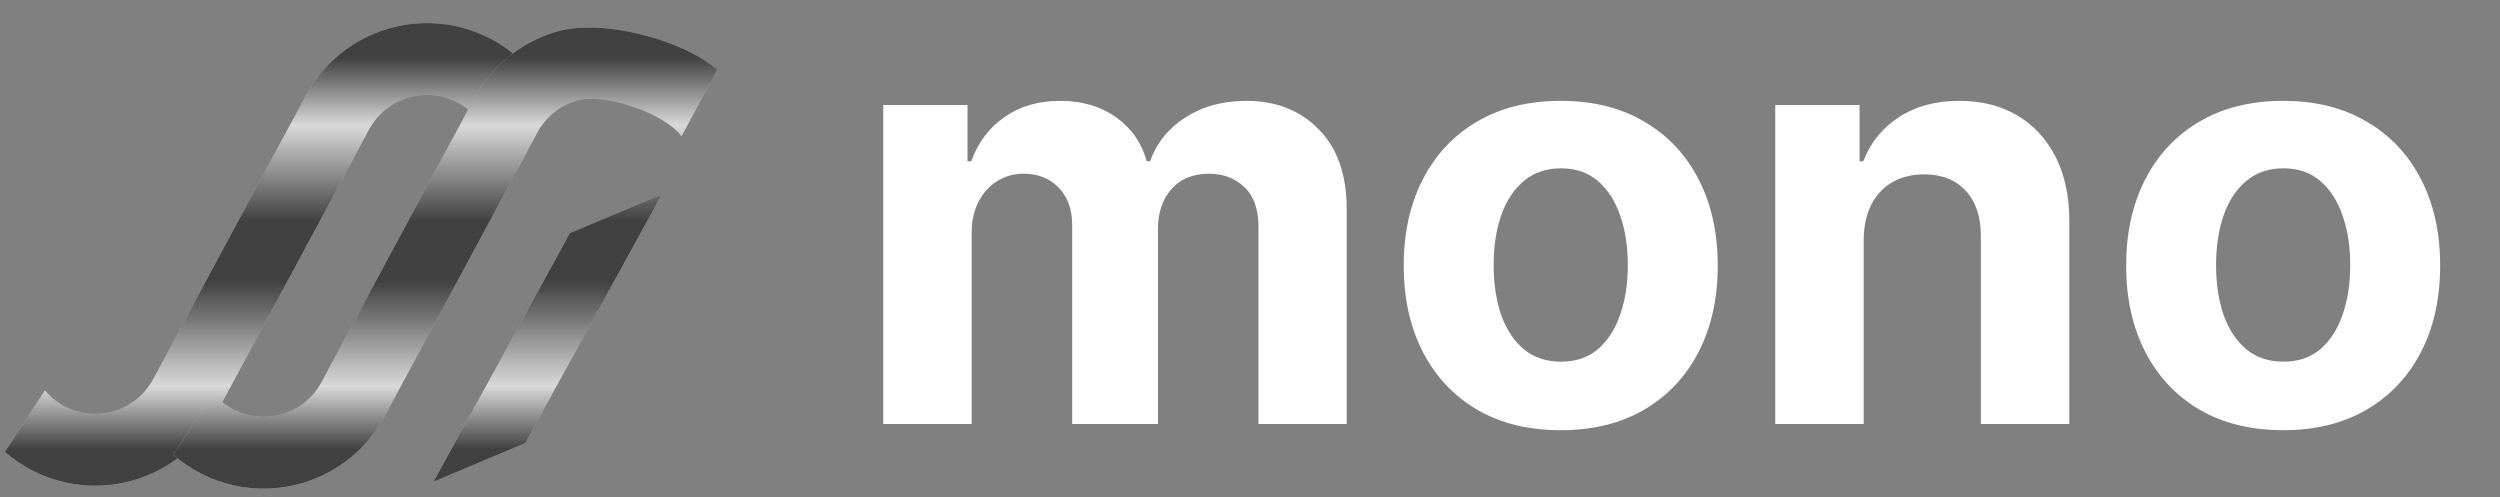
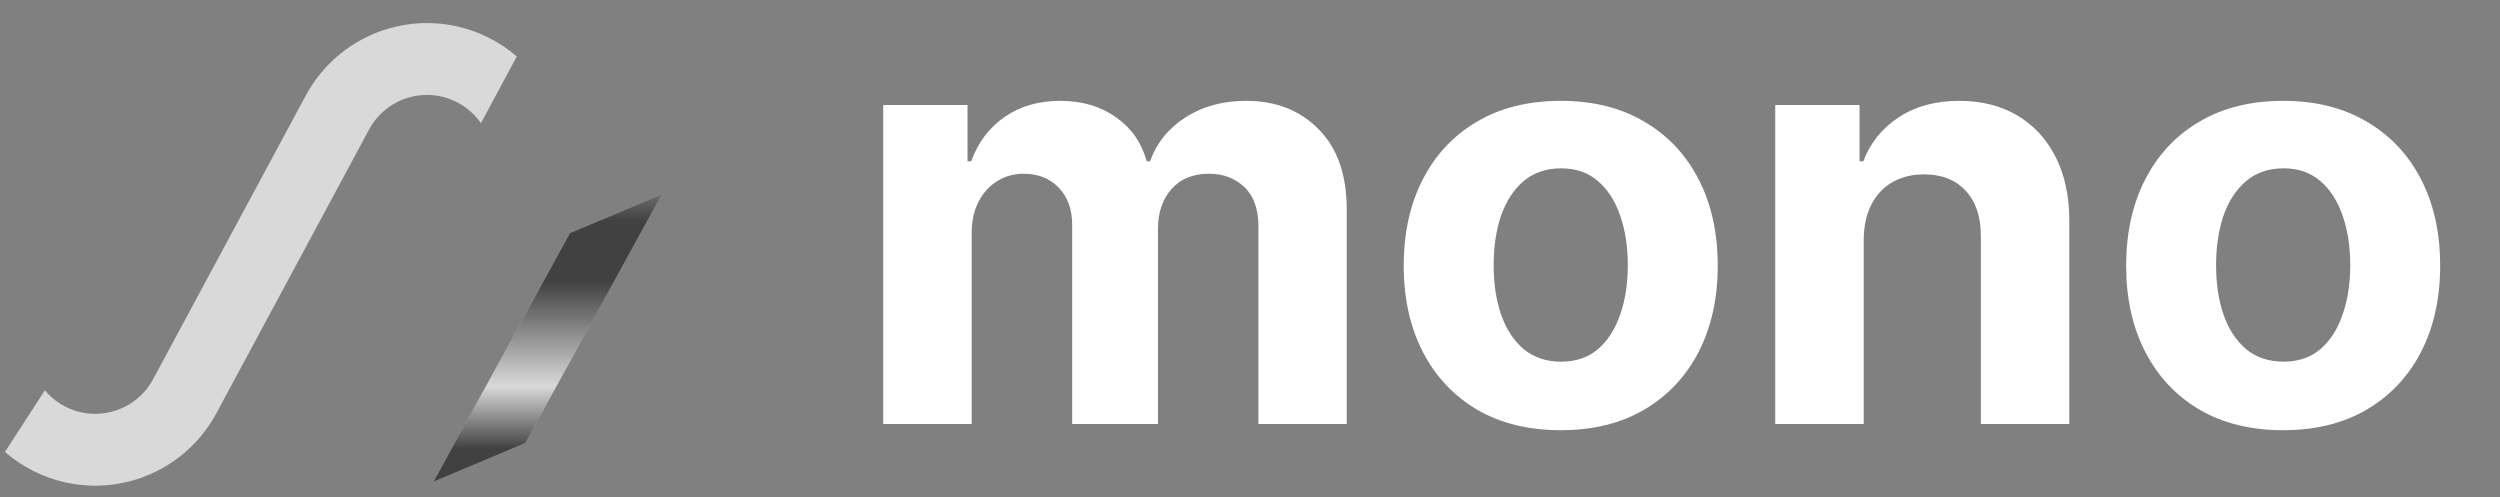
<svg xmlns="http://www.w3.org/2000/svg" width="171" height="34" viewBox="0 0 171 34" fill="none">
  <rect x="0" y="0" width="171" height="34" fill="#808080" stroke="none" />
  <path d="M9.219 32.823C11.609 32.106 13.616 30.468 14.798 28.271L25.246 8.857C25.811 7.808 26.77 7.026 27.911 6.683C29.822 6.11 31.816 6.869 32.895 8.424L35.35 3.862C32.997 1.836 29.692 1.017 26.498 1.976C24.108 2.693 22.101 4.331 20.918 6.528L10.47 25.941C9.905 26.991 8.947 27.773 7.805 28.116C6.032 28.648 4.188 28.033 3.069 26.699L0.338 30.913C2.693 32.956 6.012 33.786 9.219 32.823Z" fill="#D9D9D9" />
-   <path d="M9.219 32.823C11.609 32.106 13.616 30.468 14.798 28.271L25.246 8.857C25.811 7.808 26.77 7.026 27.911 6.683C29.822 6.11 31.816 6.869 32.895 8.424L35.35 3.862C32.997 1.836 29.692 1.017 26.498 1.976C24.108 2.693 22.101 4.331 20.918 6.528L10.47 25.941C9.905 26.991 8.947 27.773 7.805 28.116C6.032 28.648 4.188 28.033 3.069 26.699L0.338 30.913C2.693 32.956 6.012 33.786 9.219 32.823Z" fill="url(#paint0_linear_3513_5)" />
-   <path d="M20.735 33.024C23.125 32.307 25.131 30.669 26.314 28.472L36.762 9.059C37.327 8.009 38.285 7.227 39.427 6.884C41.338 6.311 45.535 7.776 46.614 9.33L49.069 4.769C46.716 2.743 41.208 1.218 38.014 2.177C35.624 2.894 33.617 4.532 32.434 6.729L21.986 26.142C21.421 27.192 20.463 27.974 19.321 28.317C17.548 28.849 15.704 28.234 14.585 26.901L11.854 31.114C14.209 33.157 17.527 33.987 20.735 33.024Z" fill="#D9D9D9" />
-   <path d="M20.735 33.024C23.125 32.307 25.131 30.669 26.314 28.472L36.762 9.059C37.327 8.009 38.285 7.227 39.427 6.884C41.338 6.311 45.535 7.776 46.614 9.33L49.069 4.769C46.716 2.743 41.208 1.218 38.014 2.177C35.624 2.894 33.617 4.532 32.434 6.729L21.986 26.142C21.421 27.192 20.463 27.974 19.321 28.317C17.548 28.849 15.704 28.234 14.585 26.901L11.854 31.114C14.209 33.157 17.527 33.987 20.735 33.024Z" fill="url(#paint1_linear_3513_5)" />
  <path d="M35.934 30.304L45.267 13.3L38.986 15.939L29.649 32.95L35.934 30.304Z" fill="#D9D9D9" />
  <path d="M35.934 30.304L45.267 13.3L38.986 15.939L29.649 32.95L35.934 30.304Z" fill="url(#paint2_linear_3513_5)" />
  <path d="M60.412 29V7.182H66.179V11.031H66.434C66.889 9.753 67.646 8.744 68.707 8.006C69.768 7.267 71.037 6.898 72.514 6.898C74.01 6.898 75.284 7.272 76.335 8.02C77.386 8.759 78.087 9.762 78.437 11.031H78.664C79.109 9.781 79.914 8.782 81.079 8.034C82.254 7.277 83.641 6.898 85.241 6.898C87.277 6.898 88.93 7.546 90.198 8.844C91.477 10.132 92.116 11.959 92.116 14.327V29H86.079V15.52C86.079 14.308 85.757 13.399 85.113 12.793C84.469 12.187 83.664 11.883 82.698 11.883C81.6 11.883 80.743 12.234 80.127 12.935C79.512 13.626 79.204 14.54 79.204 15.676V29H73.338V15.392C73.338 14.322 73.03 13.47 72.414 12.835C71.808 12.201 71.008 11.883 70.014 11.883C69.341 11.883 68.736 12.054 68.196 12.395C67.665 12.726 67.244 13.195 66.931 13.801C66.619 14.398 66.463 15.098 66.463 15.903V29H60.412ZM106.754 29.426C104.547 29.426 102.639 28.957 101.029 28.02C99.429 27.073 98.193 25.757 97.322 24.071C96.451 22.376 96.015 20.411 96.015 18.176C96.015 15.922 96.451 13.953 97.322 12.267C98.193 10.572 99.429 9.256 101.029 8.318C102.639 7.371 104.547 6.898 106.754 6.898C108.96 6.898 110.864 7.371 112.464 8.318C114.074 9.256 115.315 10.572 116.186 12.267C117.057 13.953 117.493 15.922 117.493 18.176C117.493 20.411 117.057 22.376 116.186 24.071C115.315 25.757 114.074 27.073 112.464 28.02C110.864 28.957 108.96 29.426 106.754 29.426ZM106.782 24.739C107.786 24.739 108.624 24.454 109.297 23.886C109.969 23.309 110.476 22.523 110.816 21.528C111.167 20.534 111.342 19.402 111.342 18.134C111.342 16.865 111.167 15.733 110.816 14.739C110.476 13.744 109.969 12.958 109.297 12.381C108.624 11.803 107.786 11.514 106.782 11.514C105.769 11.514 104.917 11.803 104.226 12.381C103.544 12.958 103.028 13.744 102.677 14.739C102.336 15.733 102.166 16.865 102.166 18.134C102.166 19.402 102.336 20.534 102.677 21.528C103.028 22.523 103.544 23.309 104.226 23.886C104.917 24.454 105.769 24.739 106.782 24.739ZM127.478 16.386V29H121.427V7.182H127.194V11.031H127.45C127.933 9.762 128.743 8.759 129.879 8.02C131.015 7.272 132.393 6.898 134.012 6.898C135.528 6.898 136.849 7.229 137.976 7.892C139.102 8.555 139.978 9.502 140.603 10.733C141.228 11.954 141.541 13.413 141.541 15.108V29H135.49V16.188C135.499 14.852 135.158 13.811 134.467 13.062C133.776 12.305 132.824 11.926 131.612 11.926C130.797 11.926 130.078 12.101 129.453 12.452C128.837 12.802 128.354 13.313 128.004 13.986C127.663 14.649 127.488 15.449 127.478 16.386ZM156.168 29.426C153.962 29.426 152.053 28.957 150.444 28.02C148.843 27.073 147.607 25.757 146.736 24.071C145.865 22.376 145.429 20.411 145.429 18.176C145.429 15.922 145.865 13.953 146.736 12.267C147.607 10.572 148.843 9.256 150.444 8.318C152.053 7.371 153.962 6.898 156.168 6.898C158.374 6.898 160.278 7.371 161.878 8.318C163.488 9.256 164.729 10.572 165.6 12.267C166.471 13.953 166.907 15.922 166.907 18.176C166.907 20.411 166.471 22.376 165.6 24.071C164.729 25.757 163.488 27.073 161.878 28.02C160.278 28.957 158.374 29.426 156.168 29.426ZM156.196 24.739C157.2 24.739 158.038 24.454 158.711 23.886C159.383 23.309 159.89 22.523 160.23 21.528C160.581 20.534 160.756 19.402 160.756 18.134C160.756 16.865 160.581 15.733 160.23 14.739C159.89 13.744 159.383 12.958 158.711 12.381C158.038 11.803 157.2 11.514 156.196 11.514C155.183 11.514 154.331 11.803 153.64 12.381C152.958 12.958 152.442 13.744 152.091 14.739C151.75 15.733 151.58 16.865 151.58 18.134C151.58 19.402 151.75 20.534 152.091 21.528C152.442 22.523 152.958 23.309 153.64 23.886C154.331 24.454 155.183 24.739 156.196 24.739Z" fill="white" />
  <defs>
    <linearGradient id="paint0_linear_3513_5" x1="24.704" y1="1.576" x2="24.704" y2="33.424" gradientUnits="userSpaceOnUse">
      <stop offset="0.075" stop-opacity="0.7" />
      <stop offset="0.22" stop-opacity="0" />
      <stop offset="0.425" stop-opacity="0.7" />
      <stop offset="0.555" stop-opacity="0.7" />
      <stop offset="0.78" stop-opacity="0" />
      <stop offset="0.915" stop-opacity="0.7" />
    </linearGradient>
    <linearGradient id="paint1_linear_3513_5" x1="24.704" y1="1.576" x2="24.704" y2="33.424" gradientUnits="userSpaceOnUse">
      <stop offset="0.075" stop-opacity="0.7" />
      <stop offset="0.22" stop-opacity="0" />
      <stop offset="0.425" stop-opacity="0.7" />
      <stop offset="0.555" stop-opacity="0.7" />
      <stop offset="0.78" stop-opacity="0" />
      <stop offset="0.915" stop-opacity="0.7" />
    </linearGradient>
    <linearGradient id="paint2_linear_3513_5" x1="24.704" y1="1.576" x2="24.704" y2="33.424" gradientUnits="userSpaceOnUse">
      <stop offset="0.075" stop-opacity="0.7" />
      <stop offset="0.22" stop-opacity="0" />
      <stop offset="0.425" stop-opacity="0.7" />
      <stop offset="0.555" stop-opacity="0.7" />
      <stop offset="0.78" stop-opacity="0" />
      <stop offset="0.915" stop-opacity="0.7" />
    </linearGradient>
  </defs>
</svg>